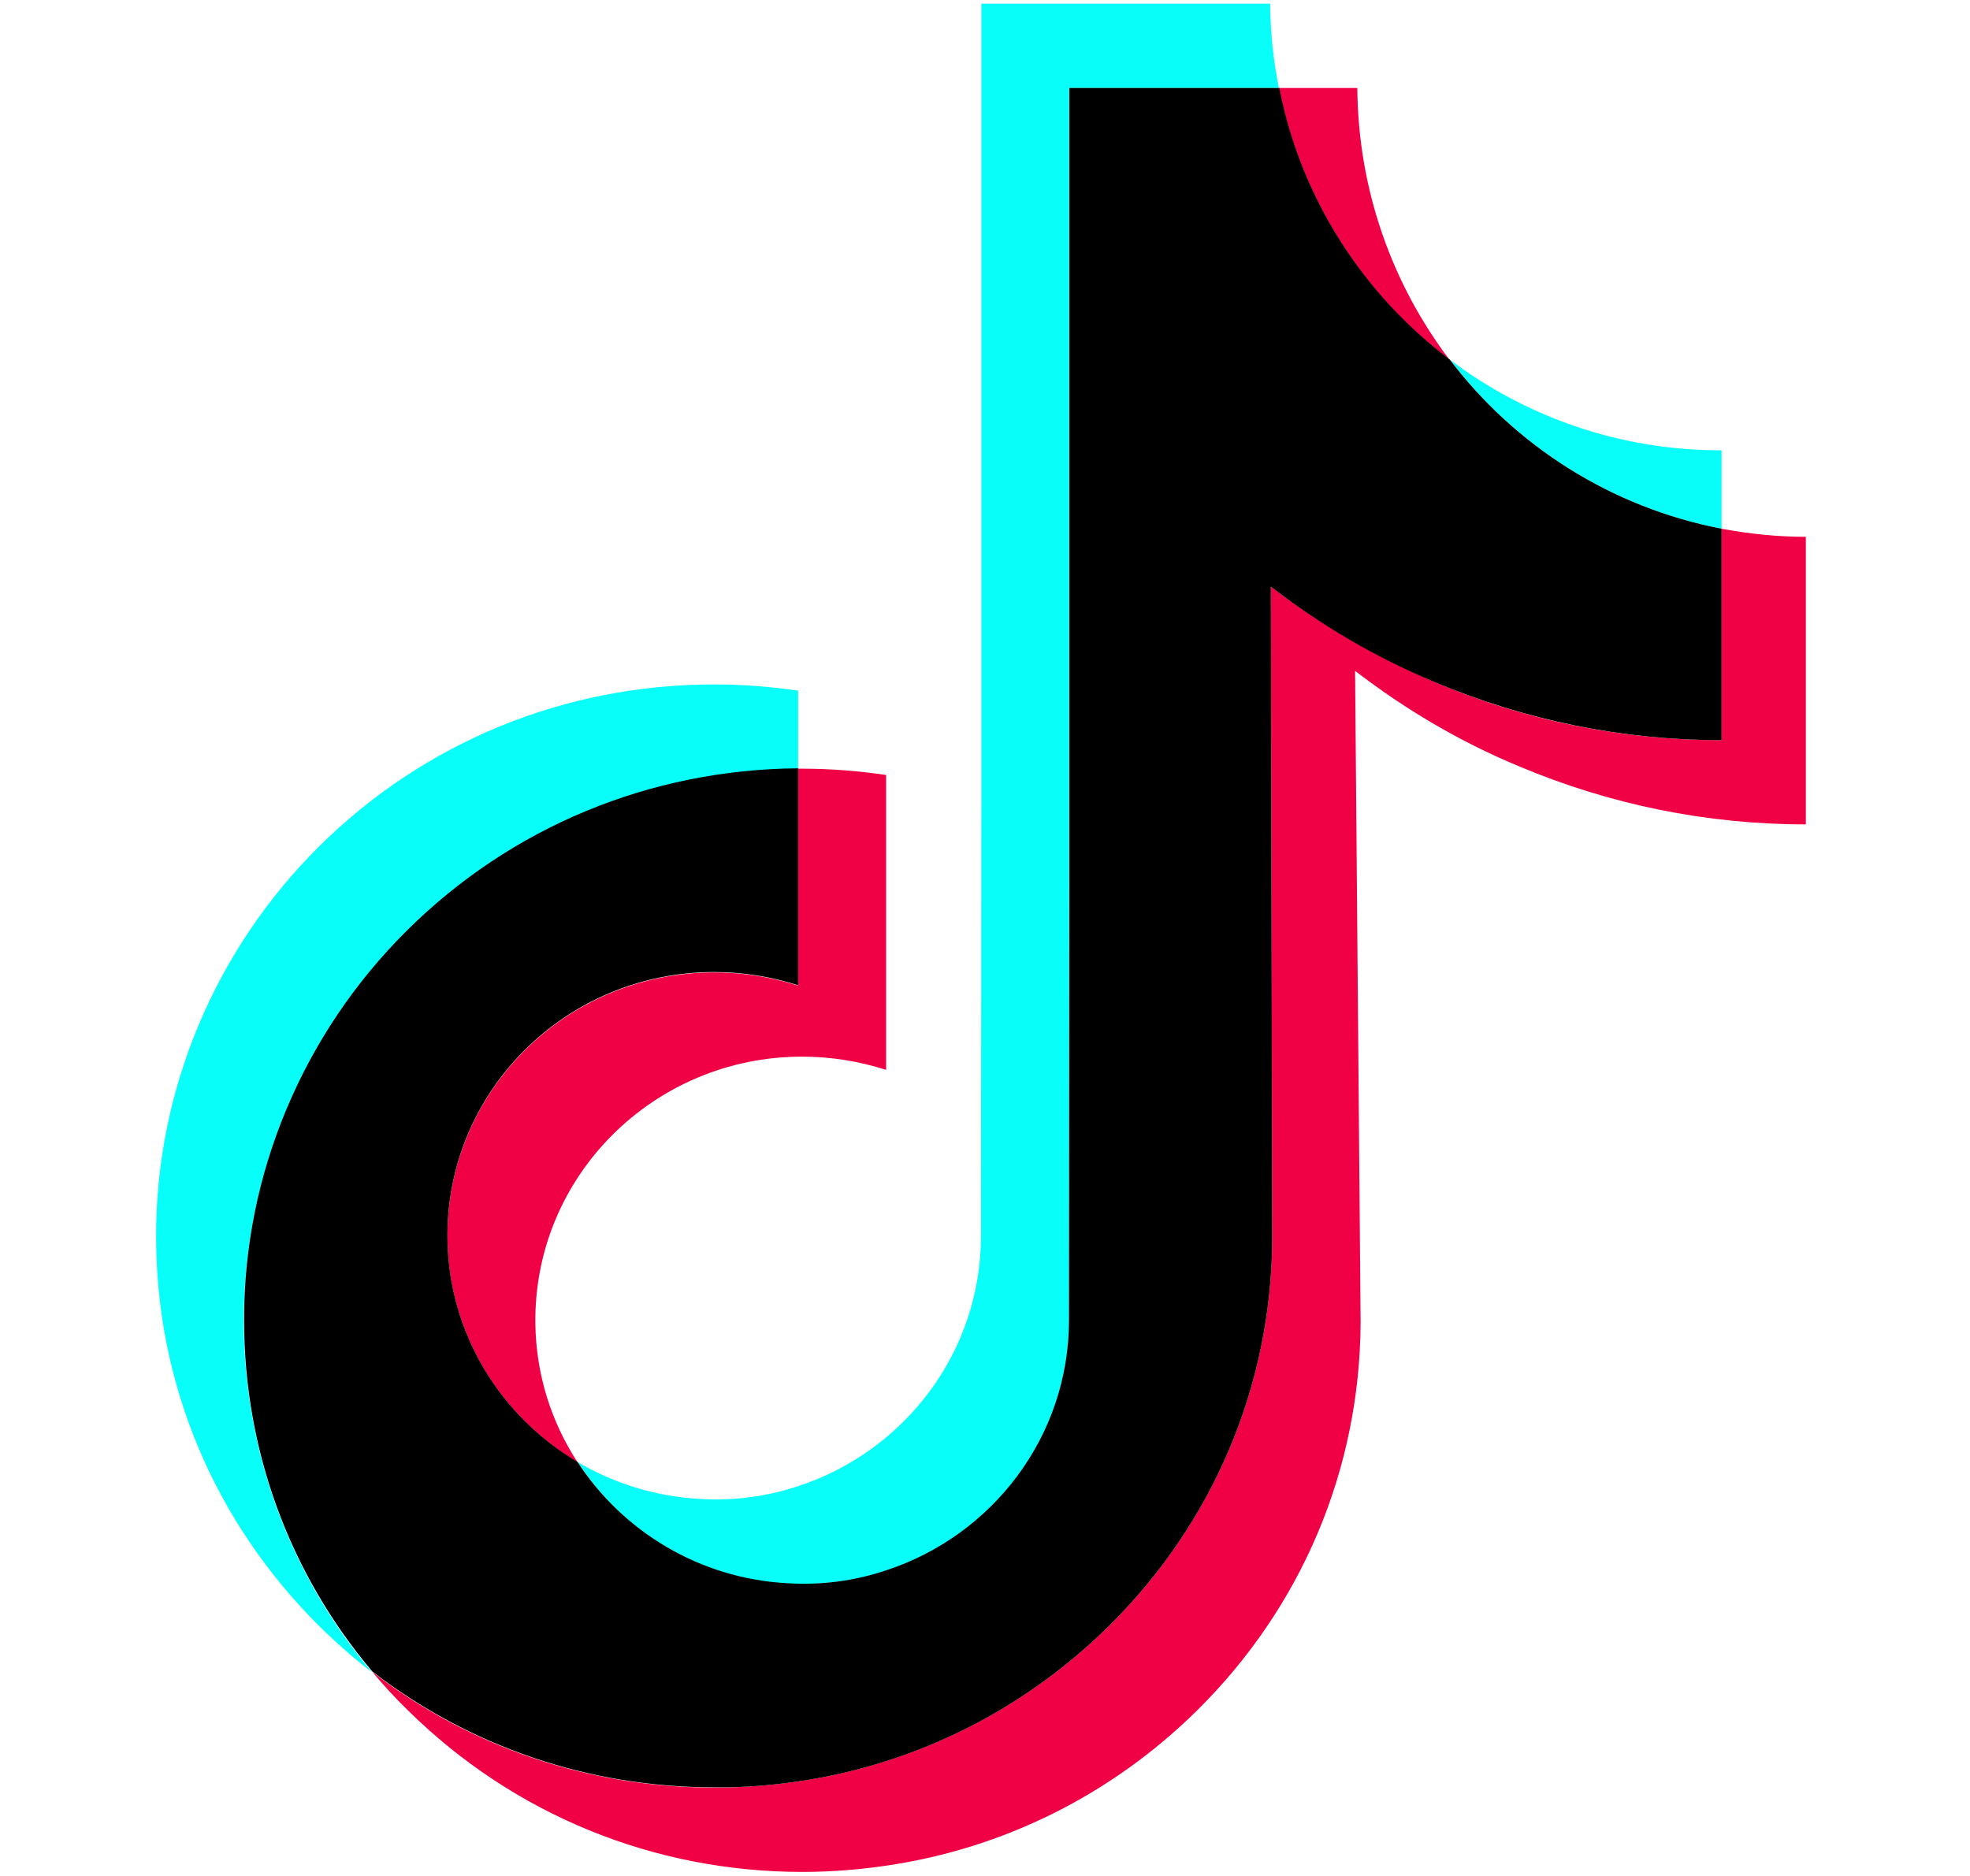
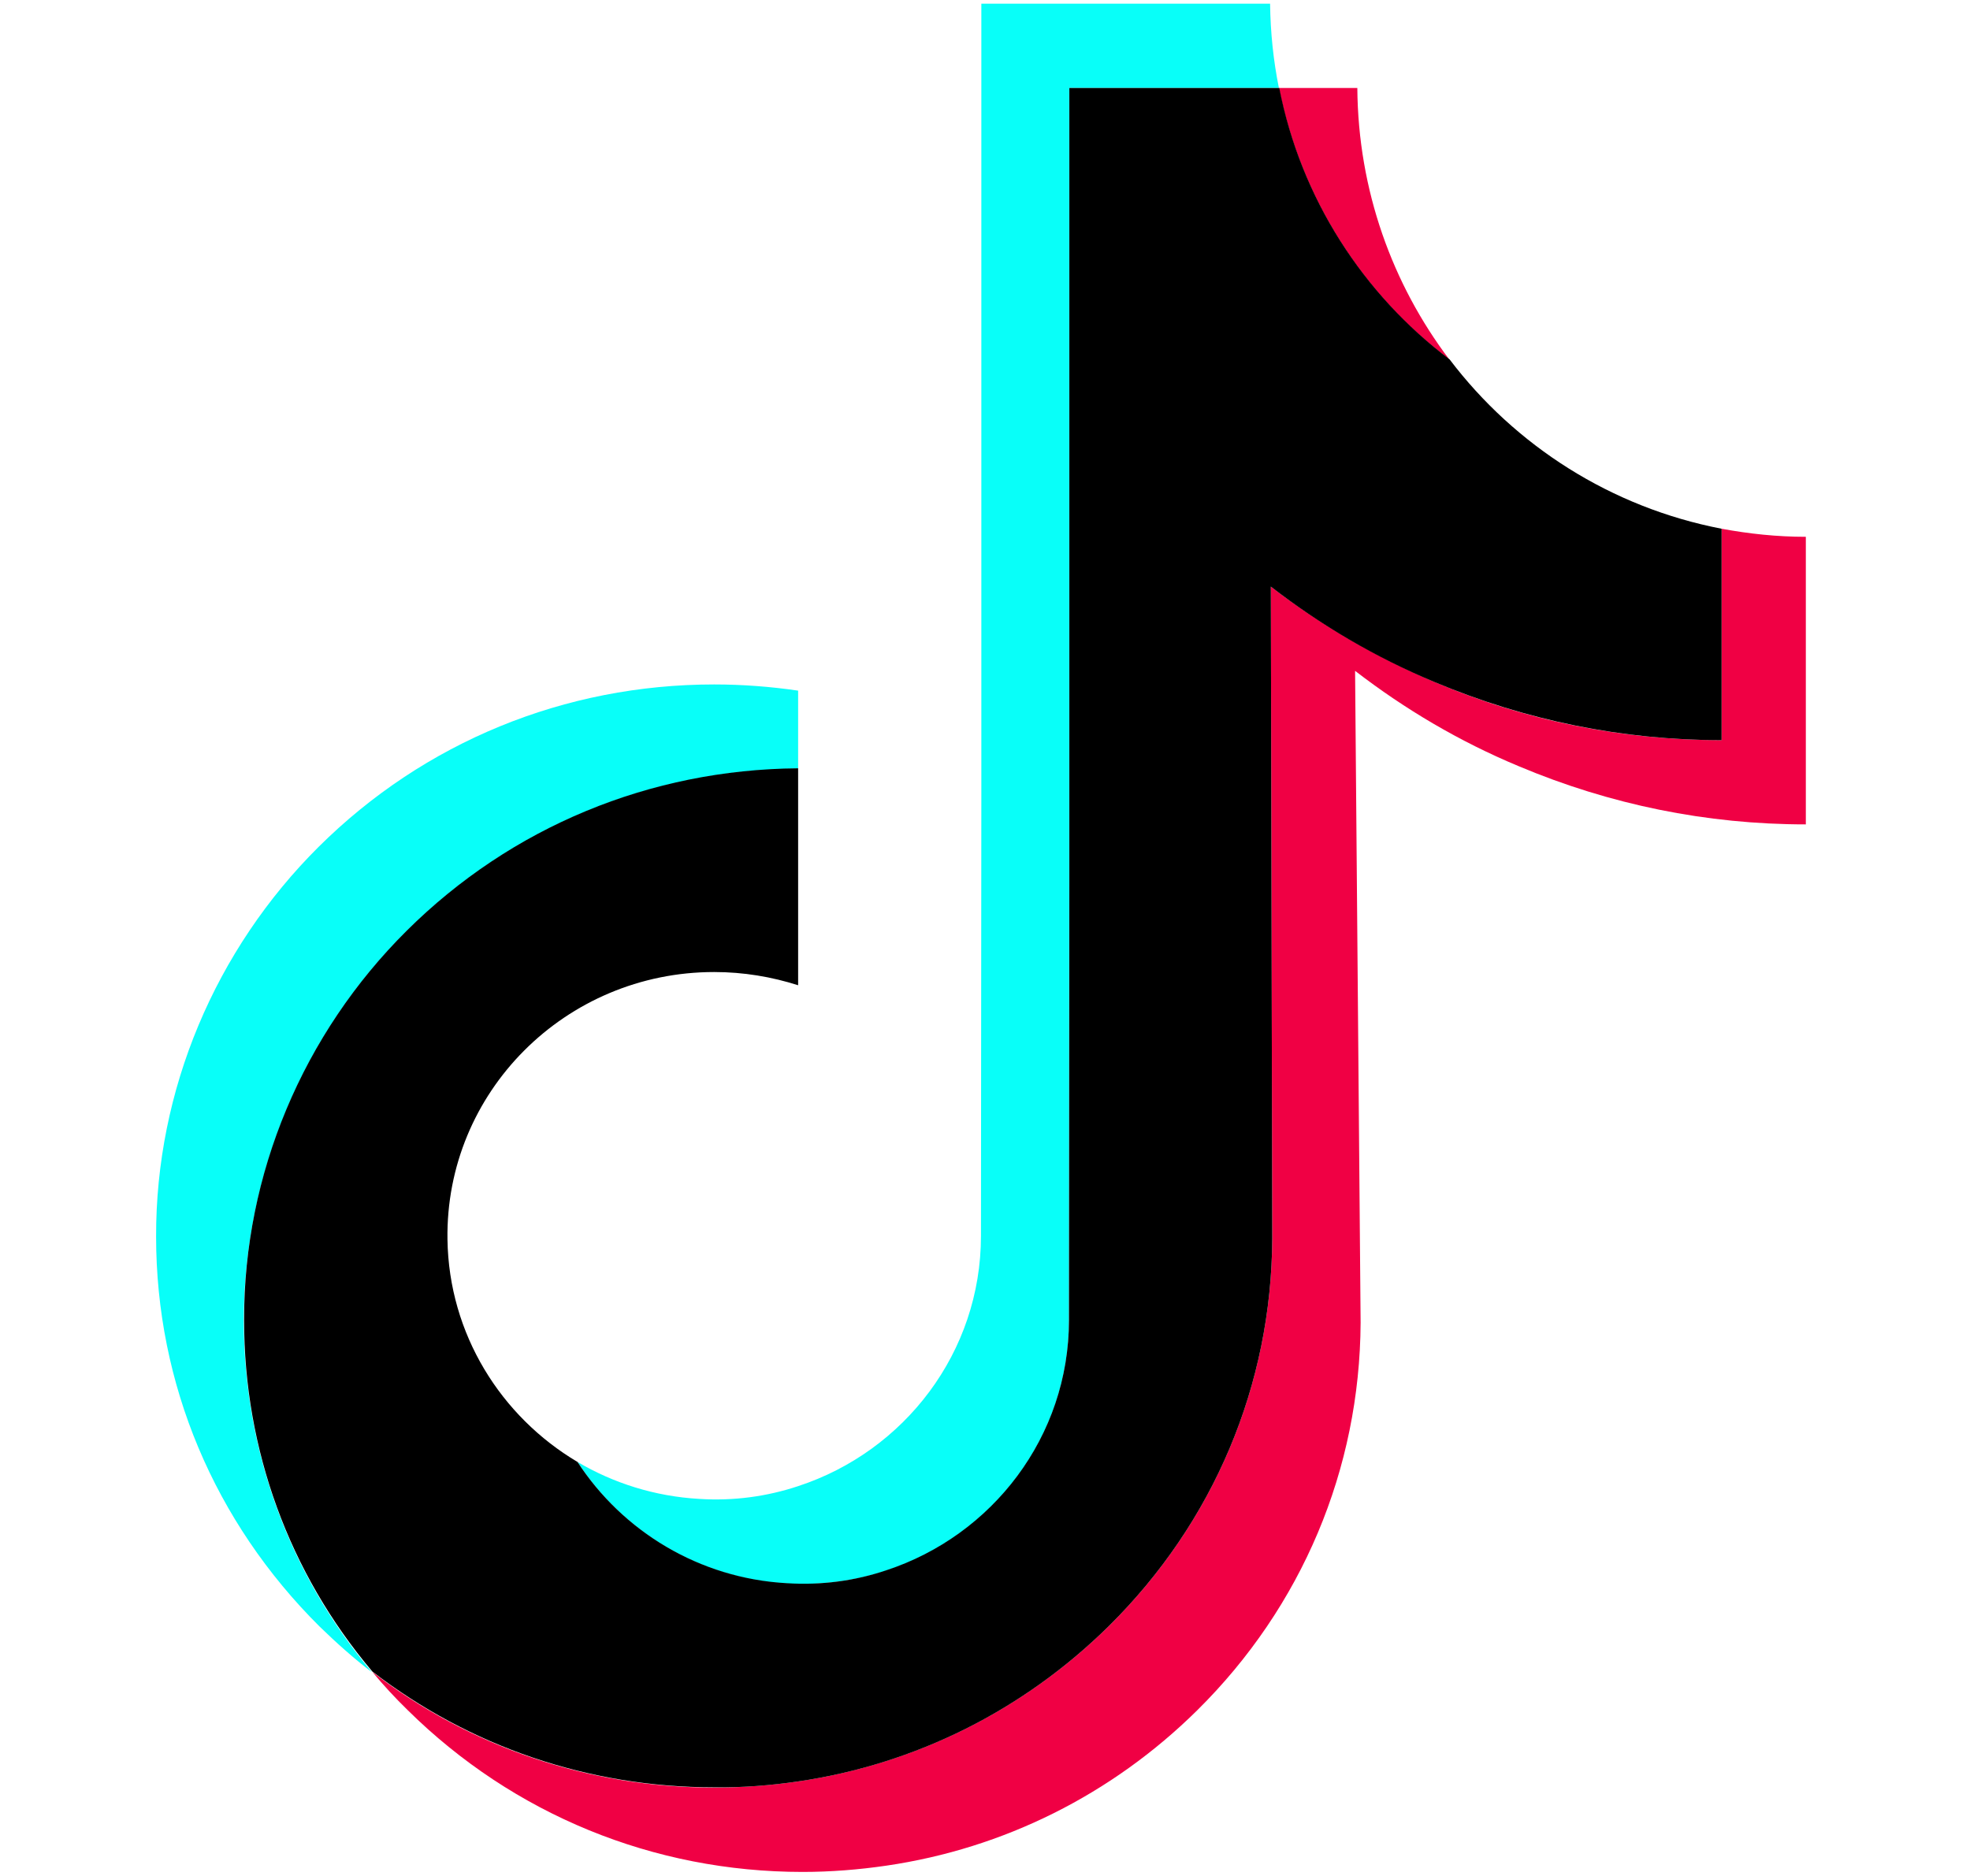
<svg xmlns="http://www.w3.org/2000/svg" width="21" height="20" viewBox="0 0 21 20" fill="none">
-   <path d="M7.614 10.367C6.028 10.367 4.746 11.648 4.77 13.219C4.785 14.226 5.34 15.101 6.157 15.59C5.879 15.164 5.715 14.66 5.707 14.117C5.684 12.547 6.965 11.265 8.551 11.265C8.864 11.265 9.164 11.316 9.446 11.406V8.262C9.153 8.219 8.852 8.195 8.551 8.195C8.535 8.195 8.524 8.195 8.508 8.195V10.508C8.227 10.418 7.926 10.367 7.614 10.367Z" fill="#F00044" />
  <path d="M14.469 0.938H14.445H13.633C13.867 2.113 14.527 3.137 15.449 3.832C14.844 3.031 14.477 2.031 14.469 0.938Z" fill="#F00044" />
  <path d="M19.25 5.723C18.941 5.723 18.645 5.691 18.352 5.637V7.891C17.289 7.891 16.258 7.683 15.289 7.269C14.664 7.004 14.082 6.664 13.547 6.254L13.562 13.203C13.555 14.765 12.938 16.23 11.82 17.336C10.91 18.234 9.758 18.808 8.508 18.992C8.215 19.035 7.914 19.058 7.613 19.058C6.277 19.058 5.004 18.625 3.969 17.824C4.086 17.965 4.211 18.101 4.348 18.234C5.473 19.344 6.965 19.957 8.555 19.957C8.855 19.957 9.156 19.933 9.449 19.89C10.699 19.707 11.852 19.133 12.762 18.234C13.879 17.129 14.496 15.664 14.504 14.101L14.445 7.152C14.977 7.562 15.559 7.906 16.188 8.168C17.16 8.578 18.191 8.789 19.25 8.789" fill="#F00044" />
  <path d="M4.336 9.926C5.449 8.82 6.93 8.207 8.508 8.195V7.363C8.215 7.32 7.914 7.297 7.613 7.297C6.02 7.297 4.523 7.91 3.398 9.027C2.293 10.125 1.66 11.625 1.664 13.184C1.664 14.754 2.285 16.226 3.406 17.34C3.586 17.515 3.77 17.68 3.965 17.828C3.082 16.777 2.602 15.465 2.598 14.082C2.602 12.523 3.23 11.023 4.336 9.926Z" fill="#08FFF9" />
-   <path d="M18.352 5.637V4.801H18.344C17.258 4.801 16.258 4.441 15.453 3.832C16.152 4.754 17.176 5.41 18.352 5.637Z" fill="#08FFF9" />
  <path d="M8.391 16.883C8.762 16.902 9.117 16.852 9.445 16.746C10.578 16.375 11.395 15.32 11.395 14.078L11.398 9.43V0.938H13.633C13.574 0.645 13.543 0.348 13.539 0.039H10.461V8.527L10.457 13.176C10.457 14.418 9.641 15.473 8.508 15.844C8.18 15.953 7.824 16.004 7.453 15.98C6.98 15.953 6.539 15.812 6.156 15.586C6.637 16.328 7.457 16.832 8.391 16.883Z" fill="#08FFF9" />
  <path d="M8.508 18.992C9.758 18.809 10.91 18.234 11.82 17.336C12.938 16.23 13.555 14.766 13.562 13.203L13.547 6.254C14.078 6.664 14.66 7.008 15.289 7.27C16.262 7.68 17.293 7.891 18.352 7.891V5.637C17.176 5.41 16.152 4.754 15.453 3.832C14.531 3.137 13.867 2.113 13.637 0.938H11.399V9.426L11.395 14.074C11.395 15.316 10.578 16.371 9.445 16.742C9.117 16.852 8.762 16.902 8.391 16.879C7.453 16.828 6.637 16.324 6.156 15.586C5.34 15.102 4.785 14.223 4.77 13.215C4.746 11.645 6.027 10.363 7.613 10.363C7.926 10.363 8.227 10.414 8.508 10.504V8.191C6.93 8.203 5.449 8.816 4.336 9.922C3.23 11.02 2.598 12.52 2.602 14.074C2.602 15.457 3.082 16.77 3.969 17.82C5.008 18.621 6.277 19.055 7.613 19.055C7.914 19.059 8.215 19.035 8.508 18.992Z" fill="black" />
</svg>